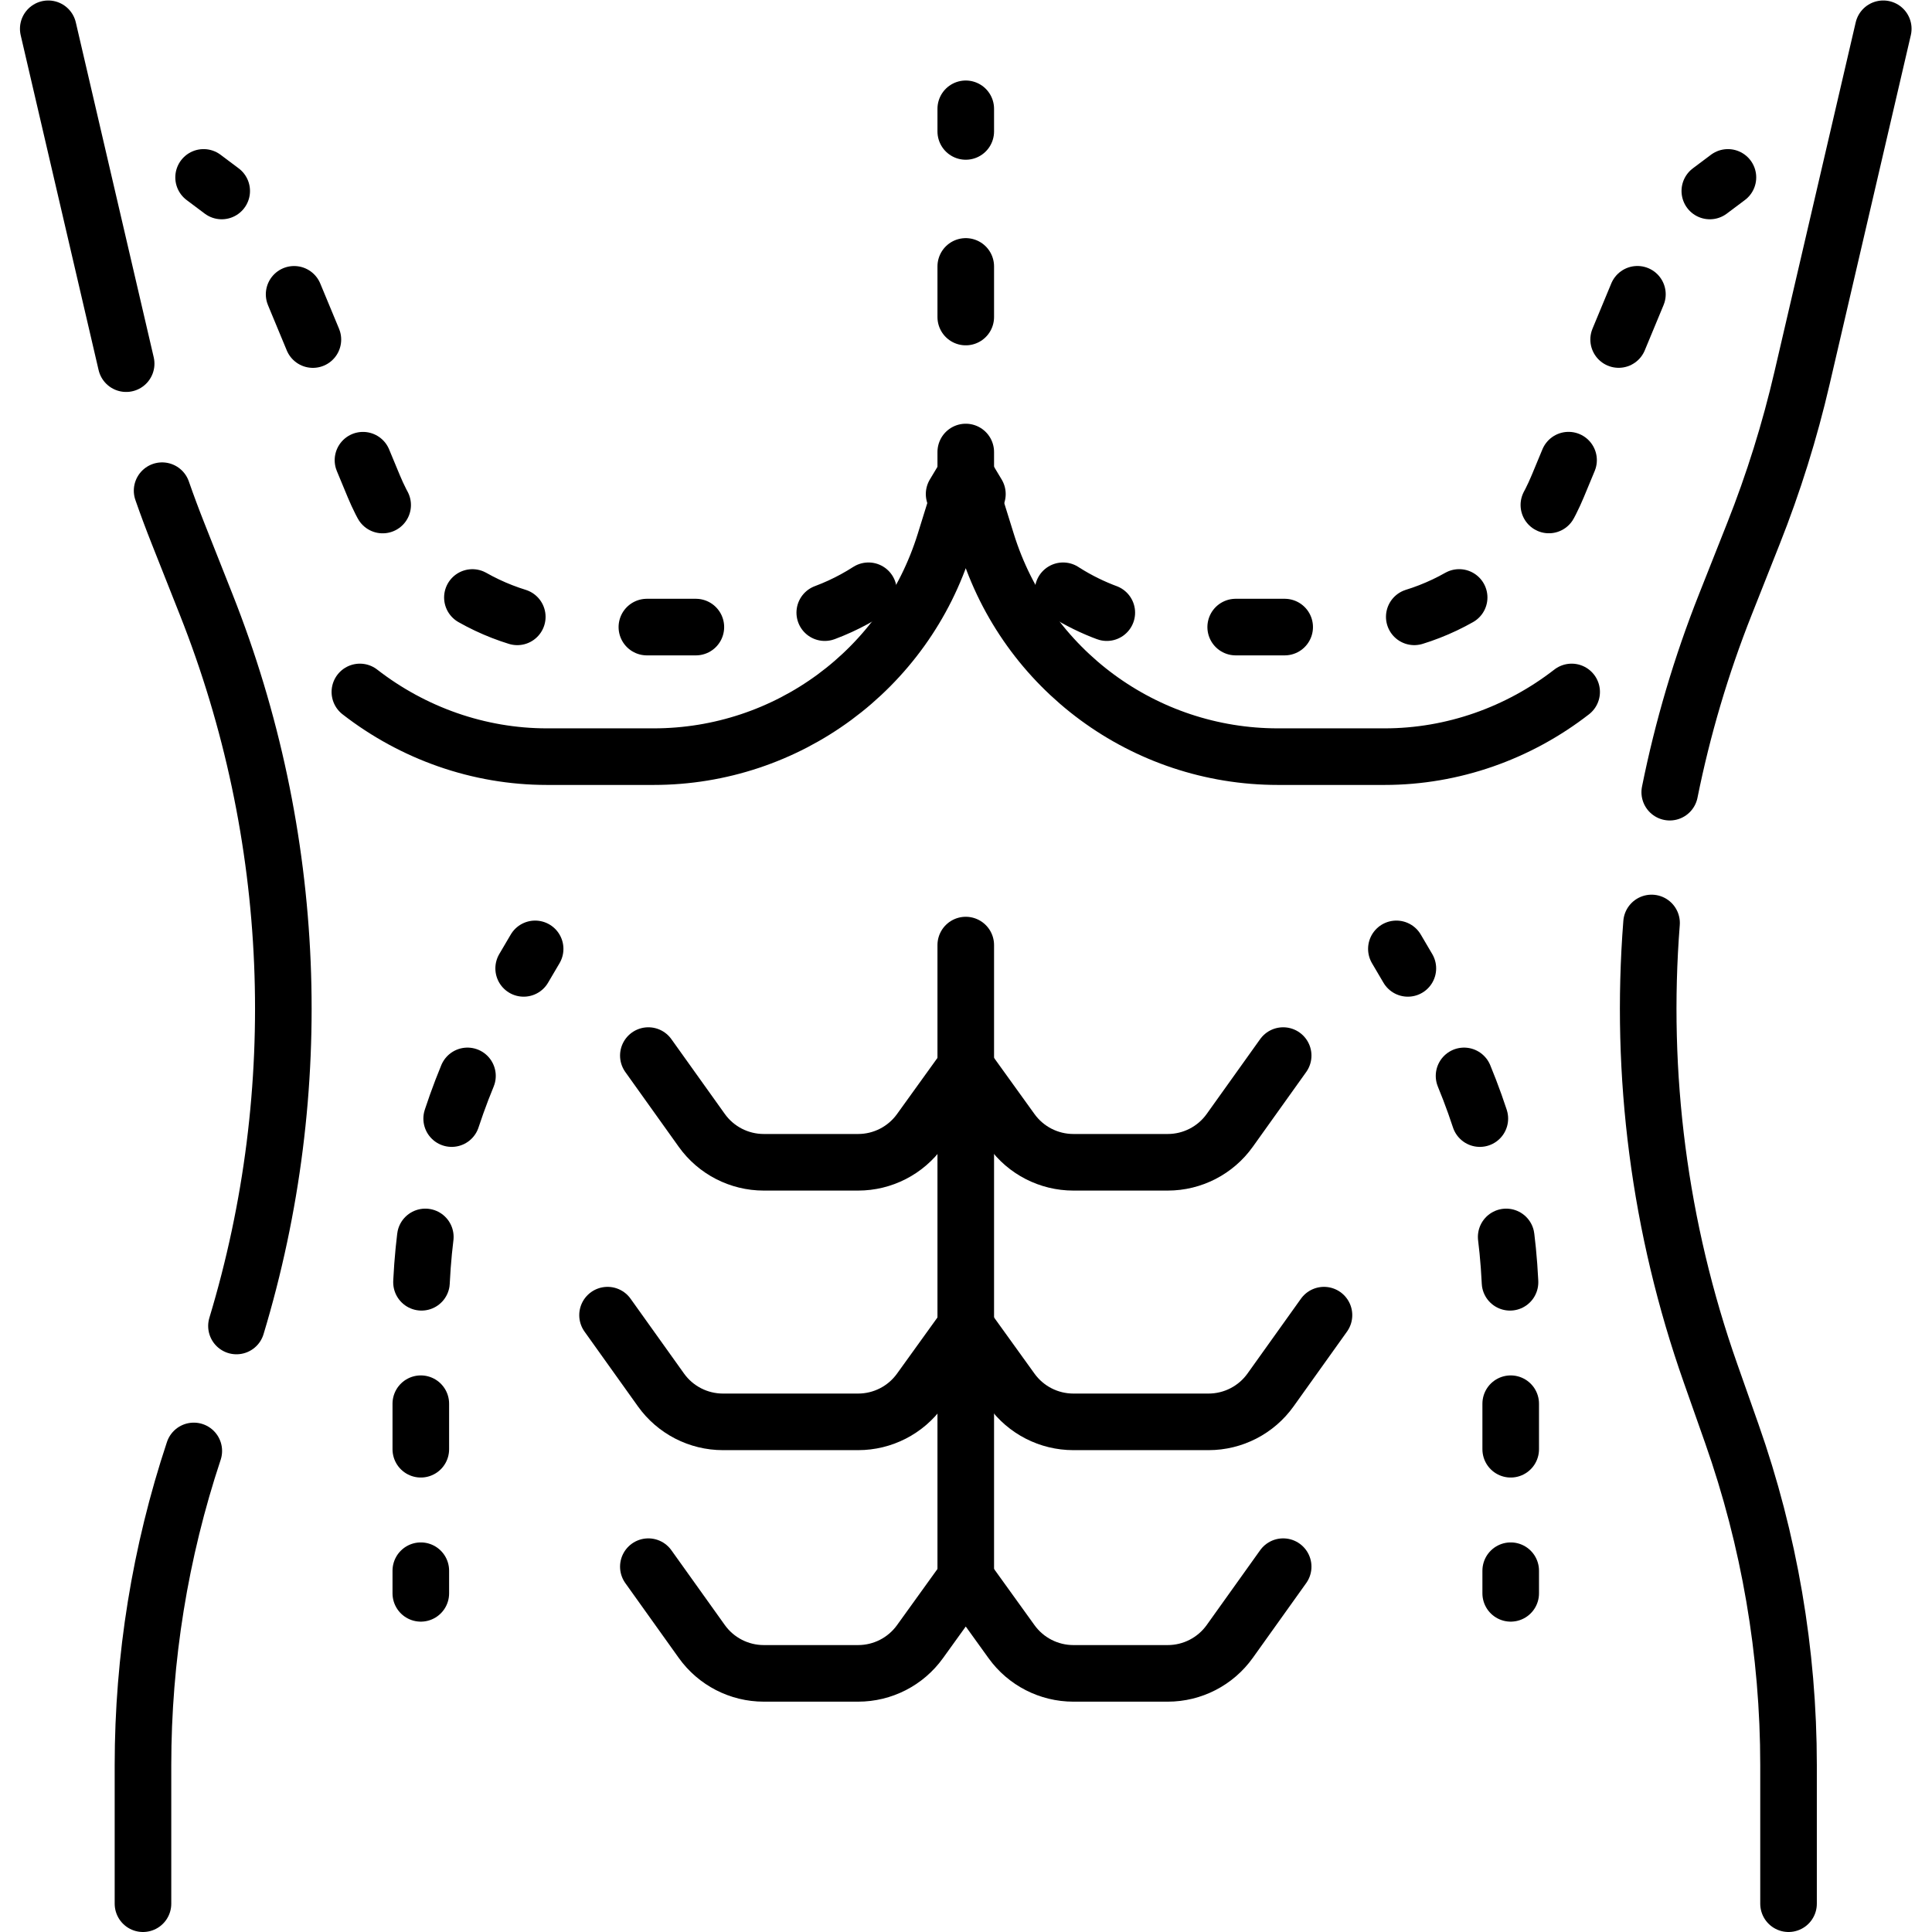
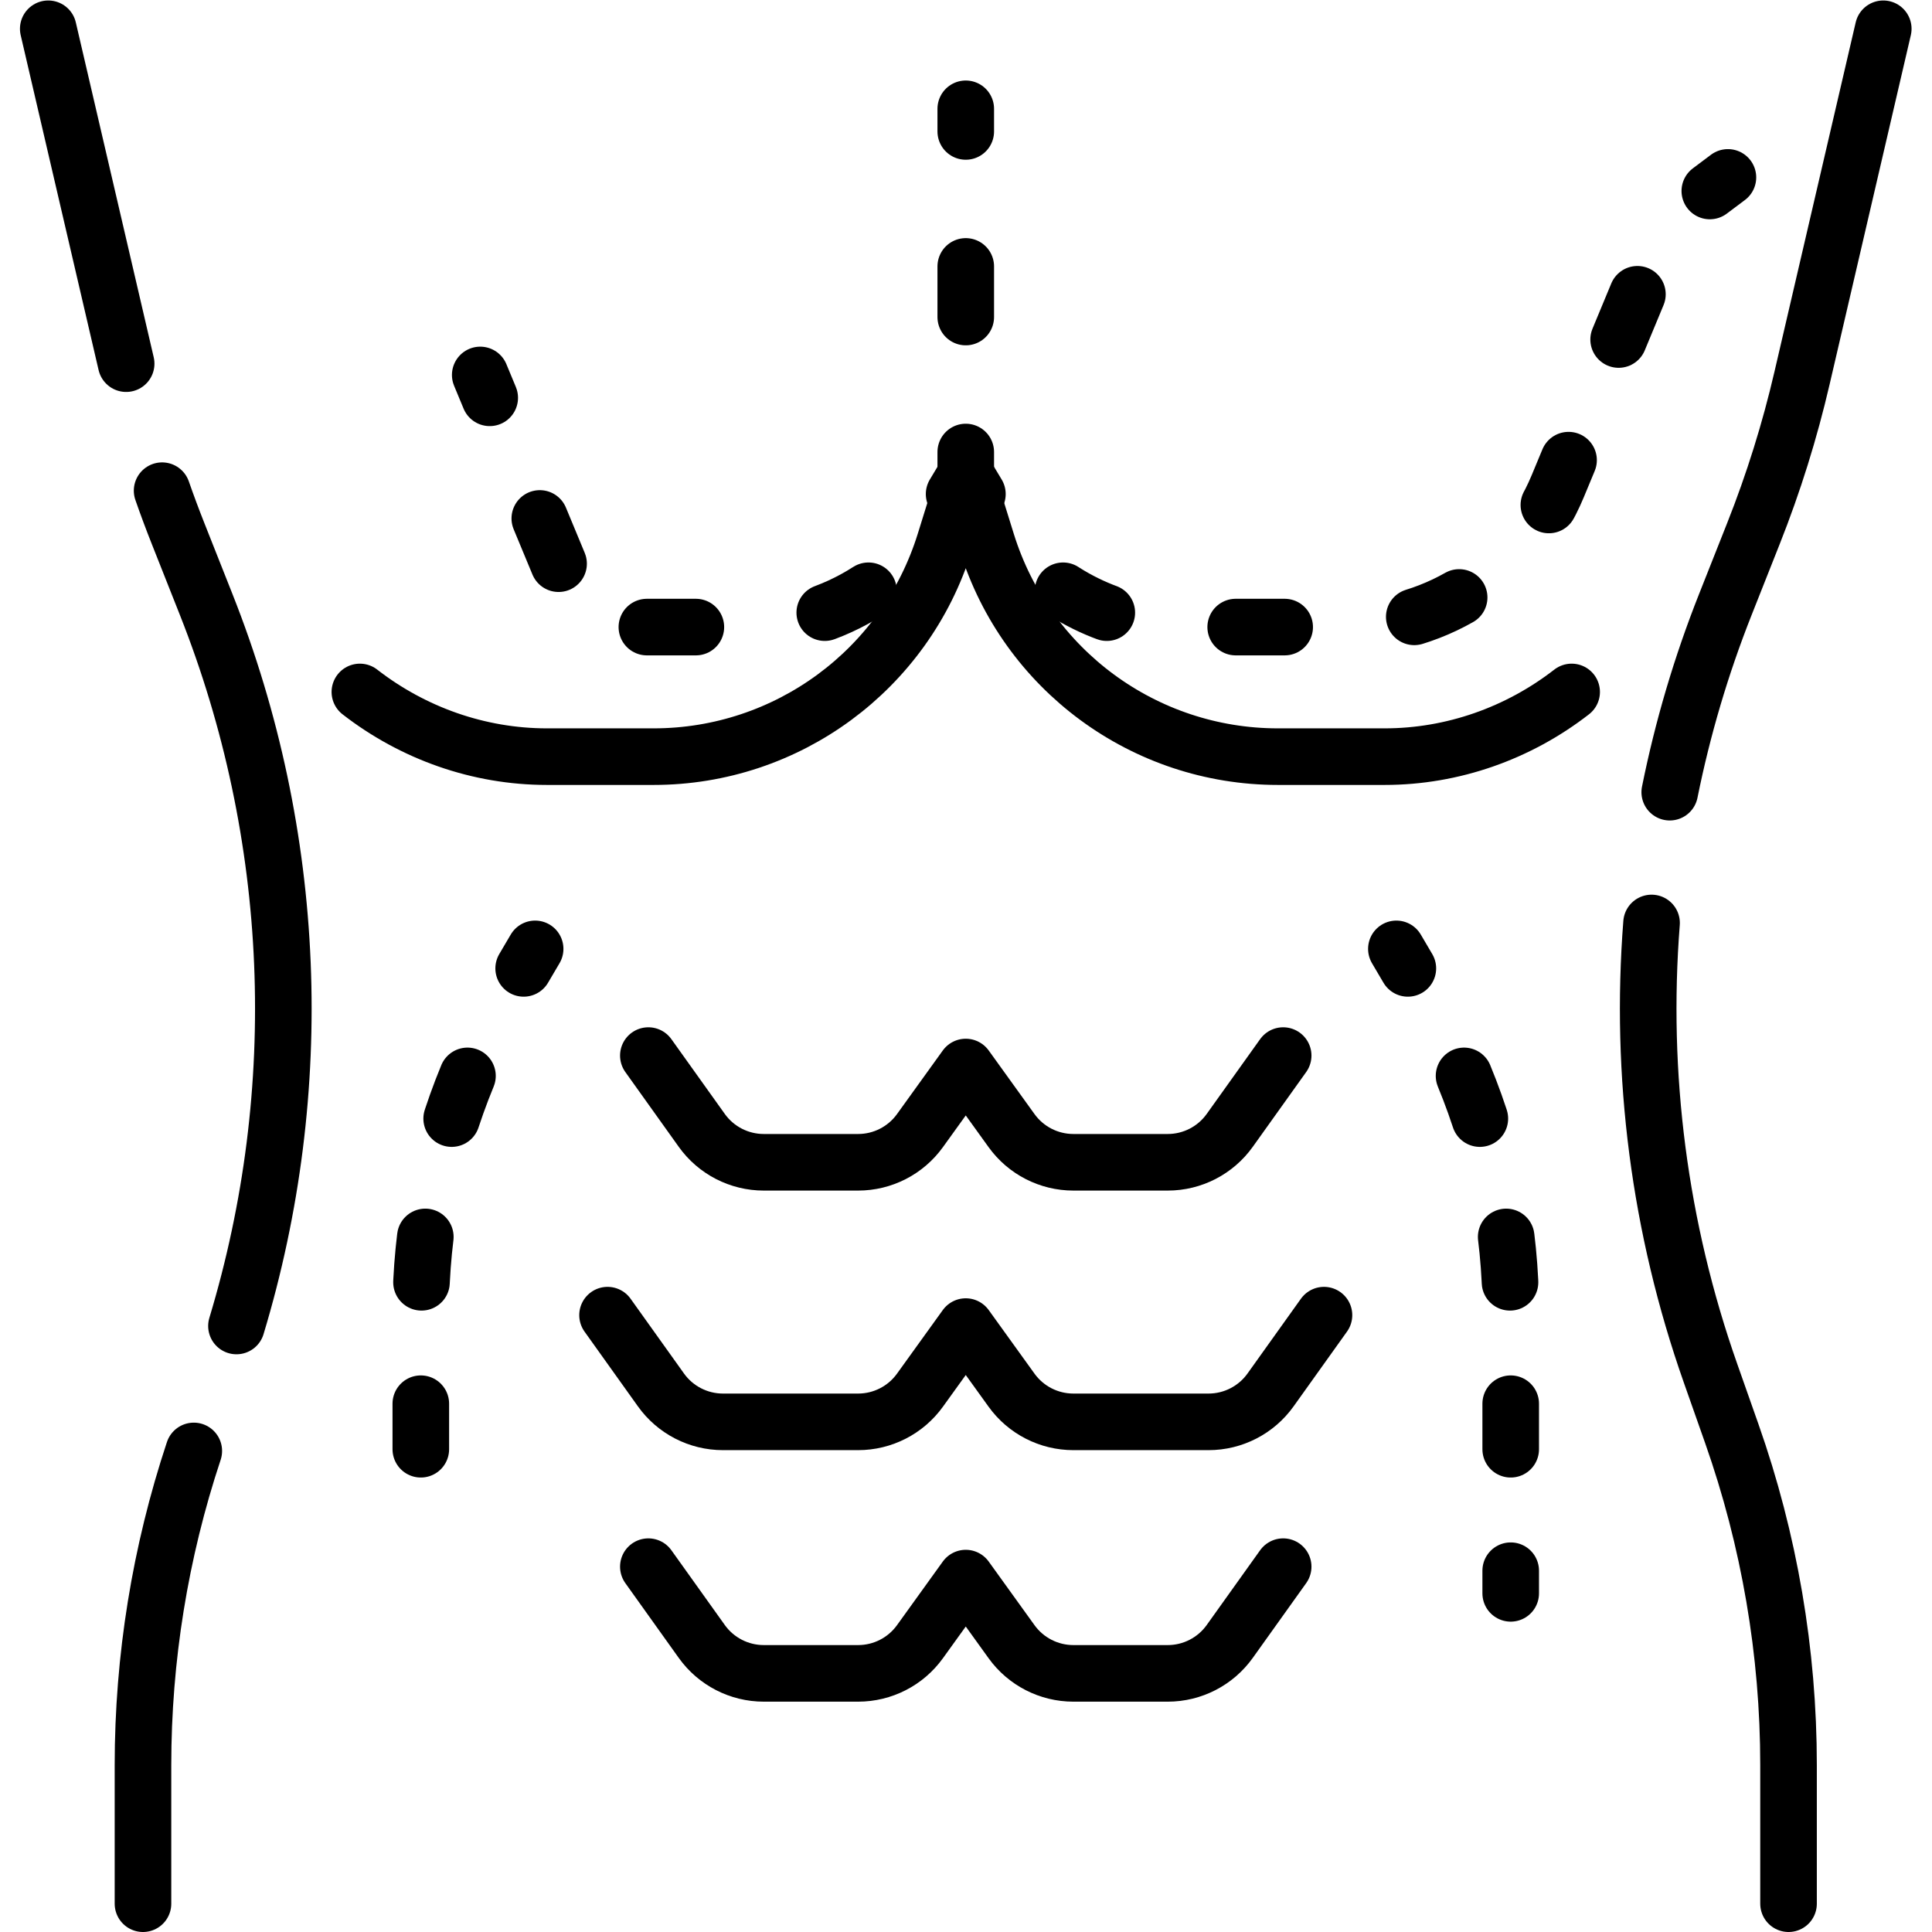
<svg xmlns="http://www.w3.org/2000/svg" version="1.1" id="svg2349" xml:space="preserve" width="682.667" height="682.667" viewBox="0 0 682.667 682.667">
  <defs id="defs2353">
    <clipPath clipPathUnits="userSpaceOnUse" id="clipPath2363">
      <path d="M 0,512 H 512 V 0 H 0 Z" id="path2361" />
    </clipPath>
  </defs>
  <g id="g2355" transform="matrix(1.333,0,0,-1.333,0,682.667)">
    <g id="g2357">
      <g id="g2359" clip-path="url(#clipPath2363)">
        <g id="g2365" transform="translate(340.139,232.319)">
          <path d="m 0,0 -14.16,-19.824 c -3.792,-5.31 -9.915,-8.461 -16.44,-8.461 h -25.007 c -6.497,0 -12.599,3.125 -16.395,8.399 l -12.137,16.855 -12.136,-16.855 c -3.796,-5.274 -9.898,-8.399 -16.395,-8.399 h -25.007 c -6.525,0 -12.648,3.151 -16.44,8.461 L -168.277,0" style="fill:none;stroke:#000000;stroke-width:15;stroke-linecap:round;stroke-linejoin:round;stroke-miterlimit:10;stroke-dasharray:none;stroke-opacity:1" id="path2367" />
        </g>
        <g id="g2369" transform="translate(340.139,96.842)">
          <path d="m 0,0 -14.16,-19.824 c -3.792,-5.309 -9.915,-8.461 -16.44,-8.461 h -25.007 c -6.497,0 -12.599,3.126 -16.395,8.399 L -84.139,-3.03 -96.275,-19.886 c -3.796,-5.273 -9.898,-8.399 -16.395,-8.399 h -25.007 c -6.525,0 -12.648,3.152 -16.44,8.461 L -168.277,0" style="fill:none;stroke:#000000;stroke-width:15;stroke-linecap:round;stroke-linejoin:round;stroke-miterlimit:10;stroke-dasharray:none;stroke-opacity:1" id="path2371" />
        </g>
        <g id="g2373" transform="translate(350.955,163.513)">
          <path d="m 0,0 -14.16,-19.824 c -3.792,-5.31 -9.915,-8.461 -16.44,-8.461 h -35.823 c -6.498,0 -12.599,3.125 -16.396,8.399 l -12.136,16.855 -12.136,-16.855 c -3.797,-5.274 -9.898,-8.399 -16.396,-8.399 h -35.823 c -6.525,0 -12.648,3.151 -16.44,8.461 L -189.91,0" style="fill:none;stroke:#000000;stroke-width:15;stroke-linecap:round;stroke-linejoin:round;stroke-miterlimit:10;stroke-dasharray:none;stroke-opacity:1" id="path2375" />
        </g>
        <g id="g2377" transform="translate(256,261.613)">
-           <path d="M 0,0 V -167.802" style="fill:none;stroke:#000000;stroke-width:15;stroke-linecap:round;stroke-linejoin:round;stroke-miterlimit:10;stroke-dasharray:none;stroke-opacity:1" id="path2379" />
-         </g>
+           </g>
        <g id="g2381" transform="translate(141.852,260.603)">
          <path d="M 0,0 -3.042,-5.172" style="fill:none;stroke:#000000;stroke-width:15;stroke-linecap:round;stroke-linejoin:round;stroke-miterlimit:4;stroke-dasharray:none;stroke-opacity:1" id="path2383" />
        </g>
        <g id="g2385" transform="translate(123.915,226.933)">
          <path d="m 0,0 c -8.138,-19.726 -12.368,-40.924 -12.368,-62.41 v -52.653" style="fill:none;stroke:#000000;stroke-width:15;stroke-linecap:round;stroke-linejoin:round;stroke-miterlimit:4;stroke-dasharray:12.07, 32.187;stroke-dashoffset:0;stroke-opacity:1" id="path2387" />
        </g>
        <g id="g2389" transform="translate(111.547,95.77)">
-           <path d="M 0,0 V -6" style="fill:none;stroke:#000000;stroke-width:15;stroke-linecap:round;stroke-linejoin:round;stroke-miterlimit:4;stroke-dasharray:none;stroke-opacity:1" id="path2391" />
-         </g>
+           </g>
        <g id="g2393" transform="translate(370.148,260.603)">
          <path d="M 0,0 3.042,-5.172" style="fill:none;stroke:#000000;stroke-width:15;stroke-linecap:round;stroke-linejoin:round;stroke-miterlimit:4;stroke-dasharray:none;stroke-opacity:1" id="path2395" />
        </g>
        <g id="g2397" transform="translate(388.085,226.933)">
          <path d="m 0,0 c 8.138,-19.726 12.368,-40.924 12.368,-62.41 v -52.653" style="fill:none;stroke:#000000;stroke-width:15;stroke-linecap:round;stroke-linejoin:round;stroke-miterlimit:4;stroke-dasharray:12.07, 32.187;stroke-dashoffset:0;stroke-opacity:1" id="path2399" />
        </g>
        <g id="g2401" transform="translate(400.453,95.77)">
          <path d="M 0,0 V -6" style="fill:none;stroke:#000000;stroke-width:15;stroke-linecap:round;stroke-linejoin:round;stroke-miterlimit:4;stroke-dasharray:none;stroke-opacity:1" id="path2403" />
        </g>
        <g id="g2405" transform="translate(256,386.311)">
          <path d="M 0,0 V 6" style="fill:none;stroke:#000000;stroke-width:15;stroke-linecap:round;stroke-linejoin:round;stroke-miterlimit:4;stroke-dasharray:none;stroke-opacity:1" id="path2407" />
        </g>
        <g id="g2409" transform="translate(256,428.09)">
          <path d="M 0,0 V 31.307" style="fill:none;stroke:#000000;stroke-width:15;stroke-linecap:round;stroke-linejoin:round;stroke-miterlimit:4;stroke-dasharray:13.417, 35.779;stroke-dashoffset:0;stroke-opacity:1" id="path2411" />
        </g>
        <g id="g2413" transform="translate(256,477.287)">
          <path d="M 0,0 V 6" style="fill:none;stroke:#000000;stroke-width:15;stroke-linecap:round;stroke-linejoin:round;stroke-miterlimit:4;stroke-dasharray:none;stroke-opacity:1" id="path2415" />
        </g>
        <g id="g2417" transform="translate(42.97,382.06)">
          <path d="m 0,0 c 1.33,-3.82 2.75,-7.62 4.24,-11.38 l 7.45,-18.81 c 24.22,-61.13 26.96,-128.54 8.02,-191.23" style="fill:none;stroke:#000000;stroke-width:15;stroke-linecap:round;stroke-linejoin:round;stroke-miterlimit:10;stroke-dasharray:none;stroke-opacity:1" id="path2419" />
        </g>
        <g id="g2421" transform="translate(33.44,415.73)">
          <path d="M 0,0 -20.65,88.77" style="fill:none;stroke:#000000;stroke-width:15;stroke-linecap:round;stroke-linejoin:round;stroke-miterlimit:10;stroke-dasharray:none;stroke-opacity:1" id="path2423" />
        </g>
        <g id="g2425" transform="translate(37.9,7.5)">
          <path d="m 0,0 v 36.73 c 0,28.31 4.55,56.43 13.47,83.29" style="fill:none;stroke:#000000;stroke-width:15;stroke-linecap:round;stroke-linejoin:round;stroke-miterlimit:10;stroke-dasharray:none;stroke-opacity:1" id="path2427" />
        </g>
        <g id="g2429" transform="translate(437.79,267.47)">
          <path d="m 0,0 c -3.15,-40.14 2.05,-80.82 15.64,-119.38 l 5.63,-15.98 c 9.95,-28.24 15.04,-57.95 15.04,-87.88 v -36.73" style="fill:none;stroke:#000000;stroke-width:15;stroke-linecap:round;stroke-linejoin:round;stroke-miterlimit:10;stroke-dasharray:none;stroke-opacity:1" id="path2431" />
        </g>
        <g id="g2433" transform="translate(442.61,302.14)">
          <path d="m 0,0 c 3.4,16.88 8.31,33.53 14.73,49.73 l 7.45,18.81 c 5.32,13.41 9.63,27.2 12.89,41.25 l 21.53,92.57" style="fill:none;stroke:#000000;stroke-width:15;stroke-linecap:round;stroke-linejoin:round;stroke-miterlimit:10;stroke-dasharray:none;stroke-opacity:1" id="path2435" />
        </g>
        <g id="g2437" transform="translate(458.033,465.103)">
          <path d="M 0,0 -4.8,-3.6" style="fill:none;stroke:#000000;stroke-width:15;stroke-linecap:round;stroke-linejoin:round;stroke-miterlimit:4;stroke-dasharray:none;stroke-opacity:1" id="path2439" />
        </g>
        <g id="g2441" transform="translate(434.041,434.122)">
          <path d="m 0,0 -21.105,-50.844 c -9.392,-22.626 -31.481,-37.373 -55.978,-37.373 h -42.397 c -17.75,0 -34.415,7.764 -45.813,20.925" style="fill:none;stroke:#000000;stroke-width:15;stroke-linecap:round;stroke-linejoin:round;stroke-miterlimit:4;stroke-dasharray:12.984, 34.624;stroke-dashoffset:0;stroke-opacity:1" id="path2443" />
        </g>
        <g id="g2445" transform="translate(259.087,381.166)">
          <path d="M 0,0 -3.087,5.145 -6.174,0" style="fill:none;stroke:#000000;stroke-width:15;stroke-linecap:round;stroke-linejoin:round;stroke-miterlimit:4;stroke-dasharray:none;stroke-opacity:1" id="path2447" />
        </g>
        <g id="g2449" transform="translate(230.214,355.53)">
-           <path d="m 0,0 c -9.622,-6.185 -20.958,-9.626 -32.775,-9.626 h -42.397 c -24.497,0 -46.587,14.748 -55.978,37.374 l -27.743,66.833" style="fill:none;stroke:#000000;stroke-width:15;stroke-linecap:round;stroke-linejoin:round;stroke-miterlimit:4;stroke-dasharray:12.984, 34.624;stroke-dashoffset:0;stroke-opacity:1" id="path2451" />
+           <path d="m 0,0 c -9.622,-6.185 -20.958,-9.626 -32.775,-9.626 h -42.397 l -27.743,66.833" style="fill:none;stroke:#000000;stroke-width:15;stroke-linecap:round;stroke-linejoin:round;stroke-miterlimit:4;stroke-dasharray:12.984, 34.624;stroke-dashoffset:0;stroke-opacity:1" id="path2451" />
        </g>
        <g id="g2453" transform="translate(58.768,461.504)">
-           <path d="M 0,0 -4.8,3.6" style="fill:none;stroke:#000000;stroke-width:15;stroke-linecap:round;stroke-linejoin:round;stroke-miterlimit:4;stroke-dasharray:none;stroke-opacity:1" id="path2455" />
-         </g>
+           </g>
        <g id="g2457" transform="translate(95.394,328.709)">
          <path d="m 0,0 c 14.083,-10.941 31.504,-17.15 49.578,-17.15 h 28.286 c 35.392,0 66.667,23.03 77.171,56.827 l 5.571,17.925 5.572,-17.925 C 176.682,5.88 207.957,-17.15 243.349,-17.15 h 28.286 c 18.074,0 35.494,6.209 49.578,17.15" style="fill:none;stroke:#000000;stroke-width:15;stroke-linecap:round;stroke-linejoin:round;stroke-miterlimit:10;stroke-dasharray:none;stroke-opacity:1" id="path2459" />
        </g>
      </g>
    </g>
  </g>
</svg>